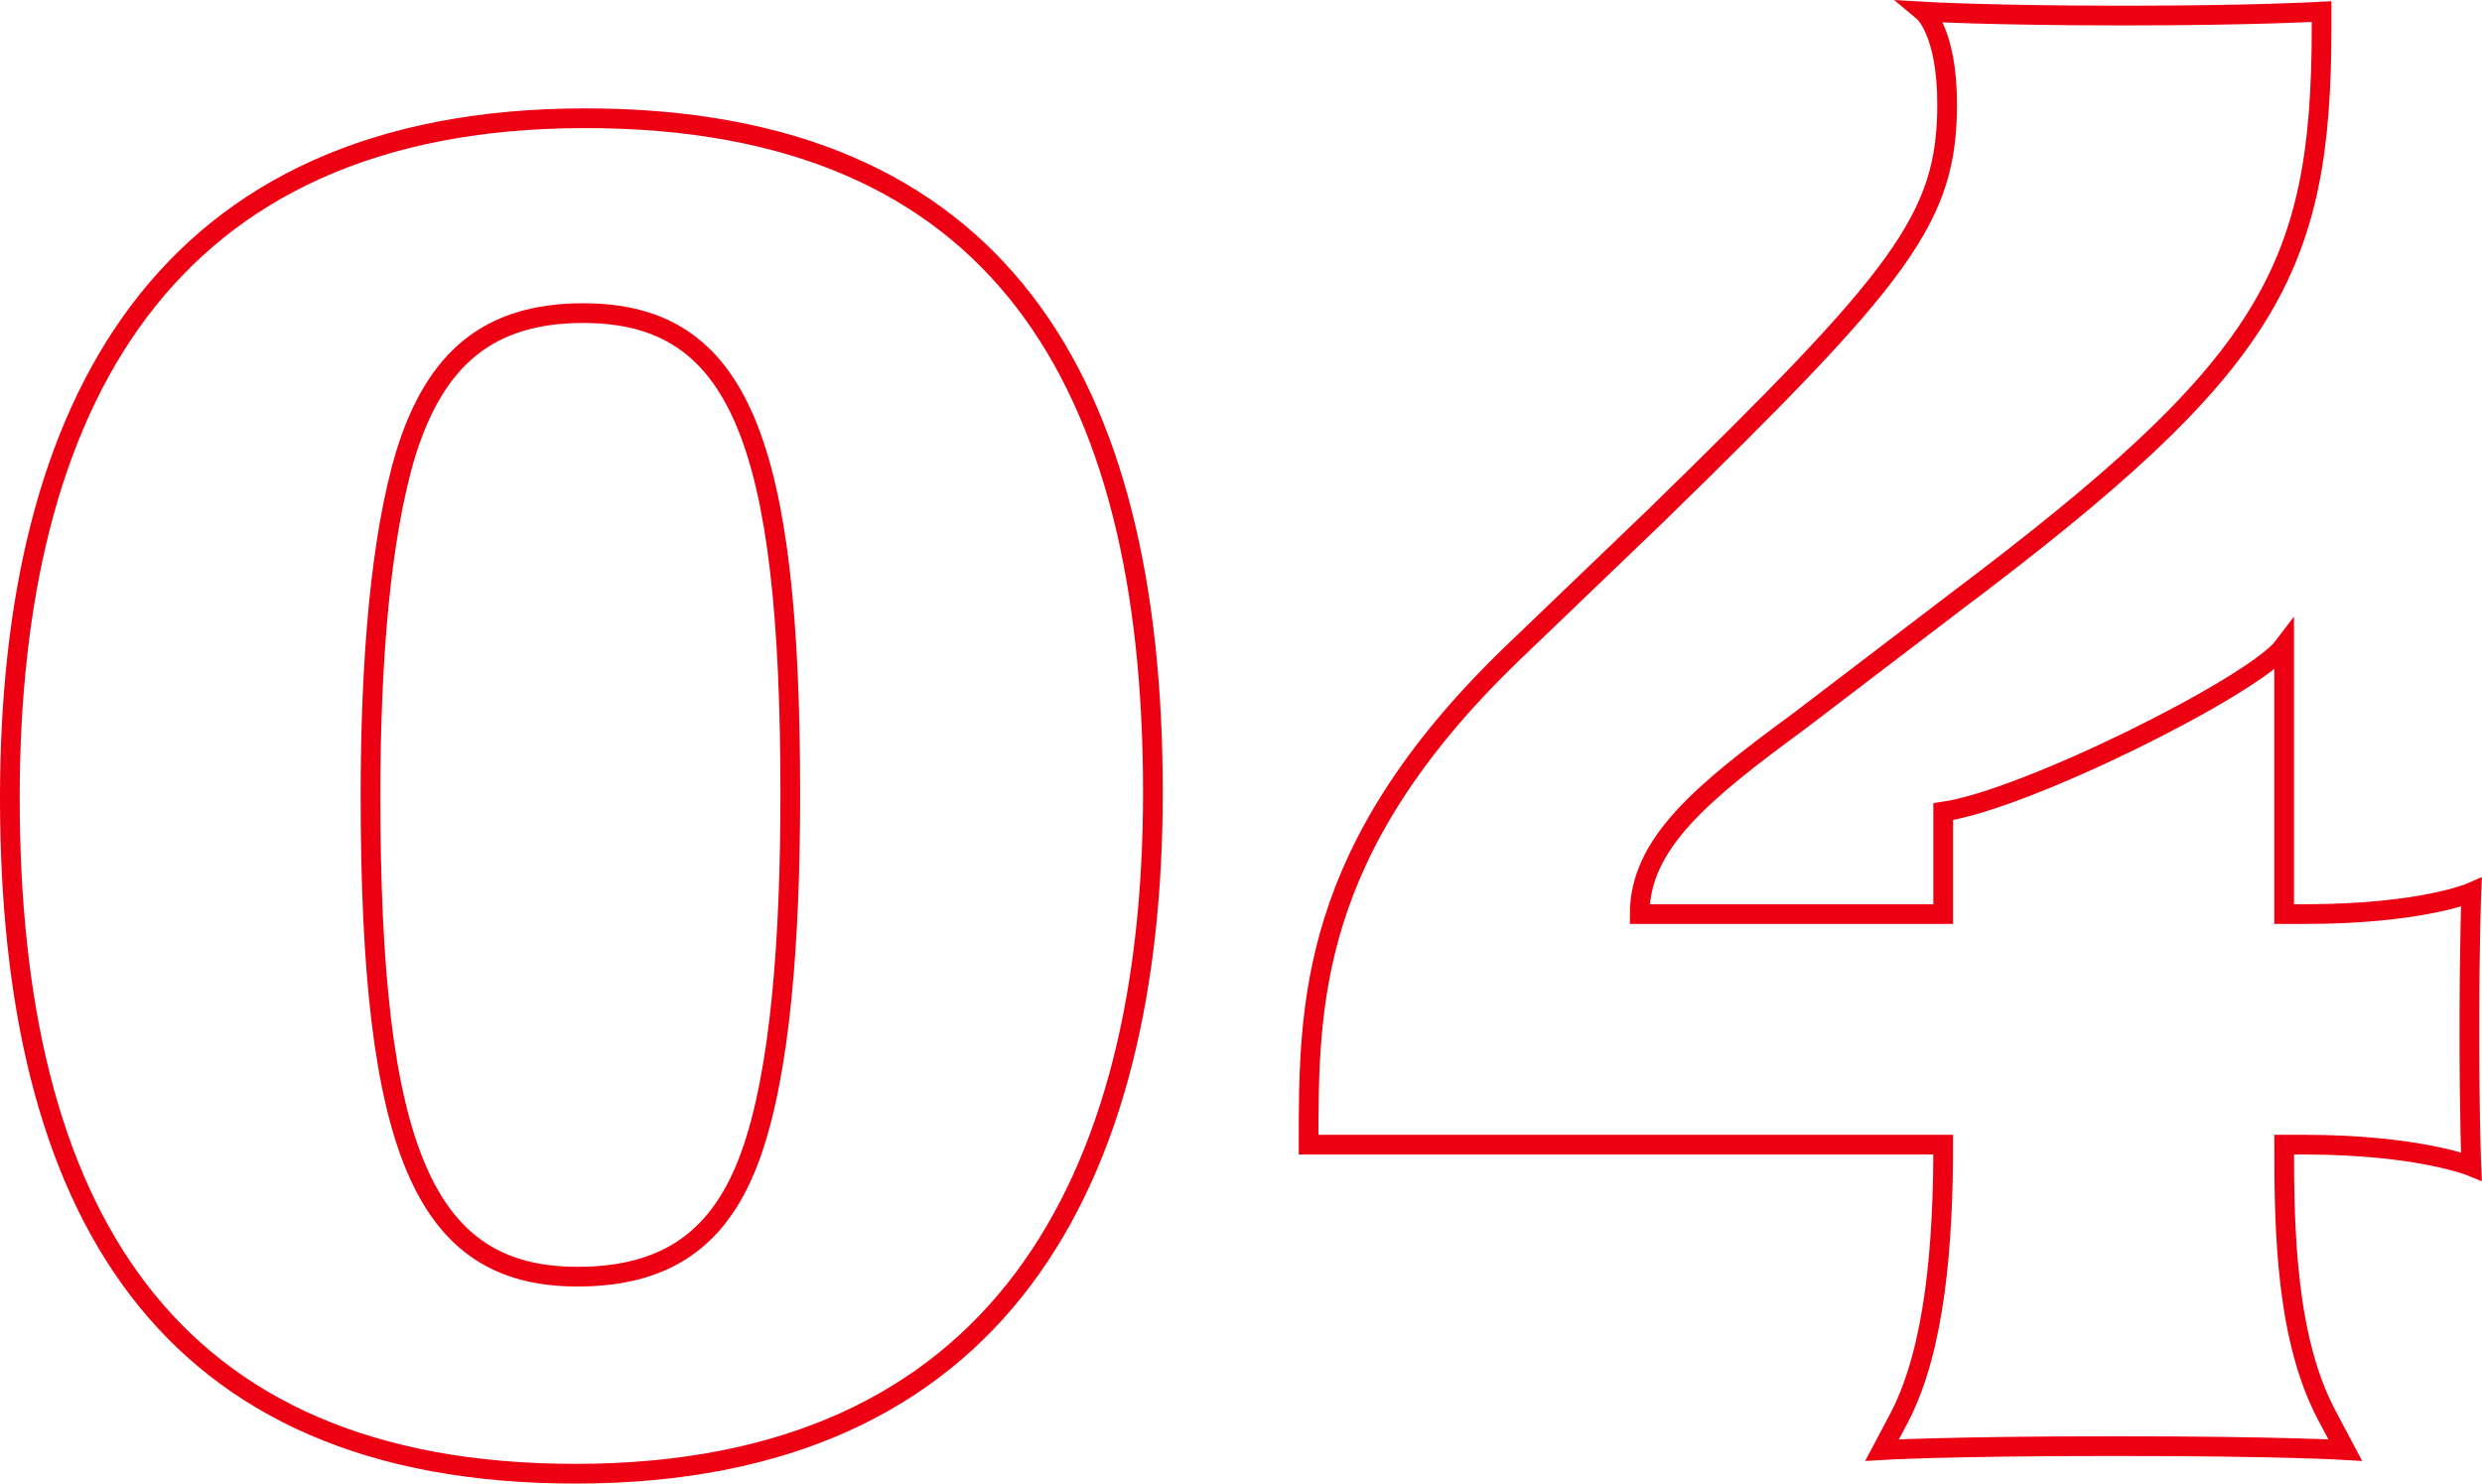
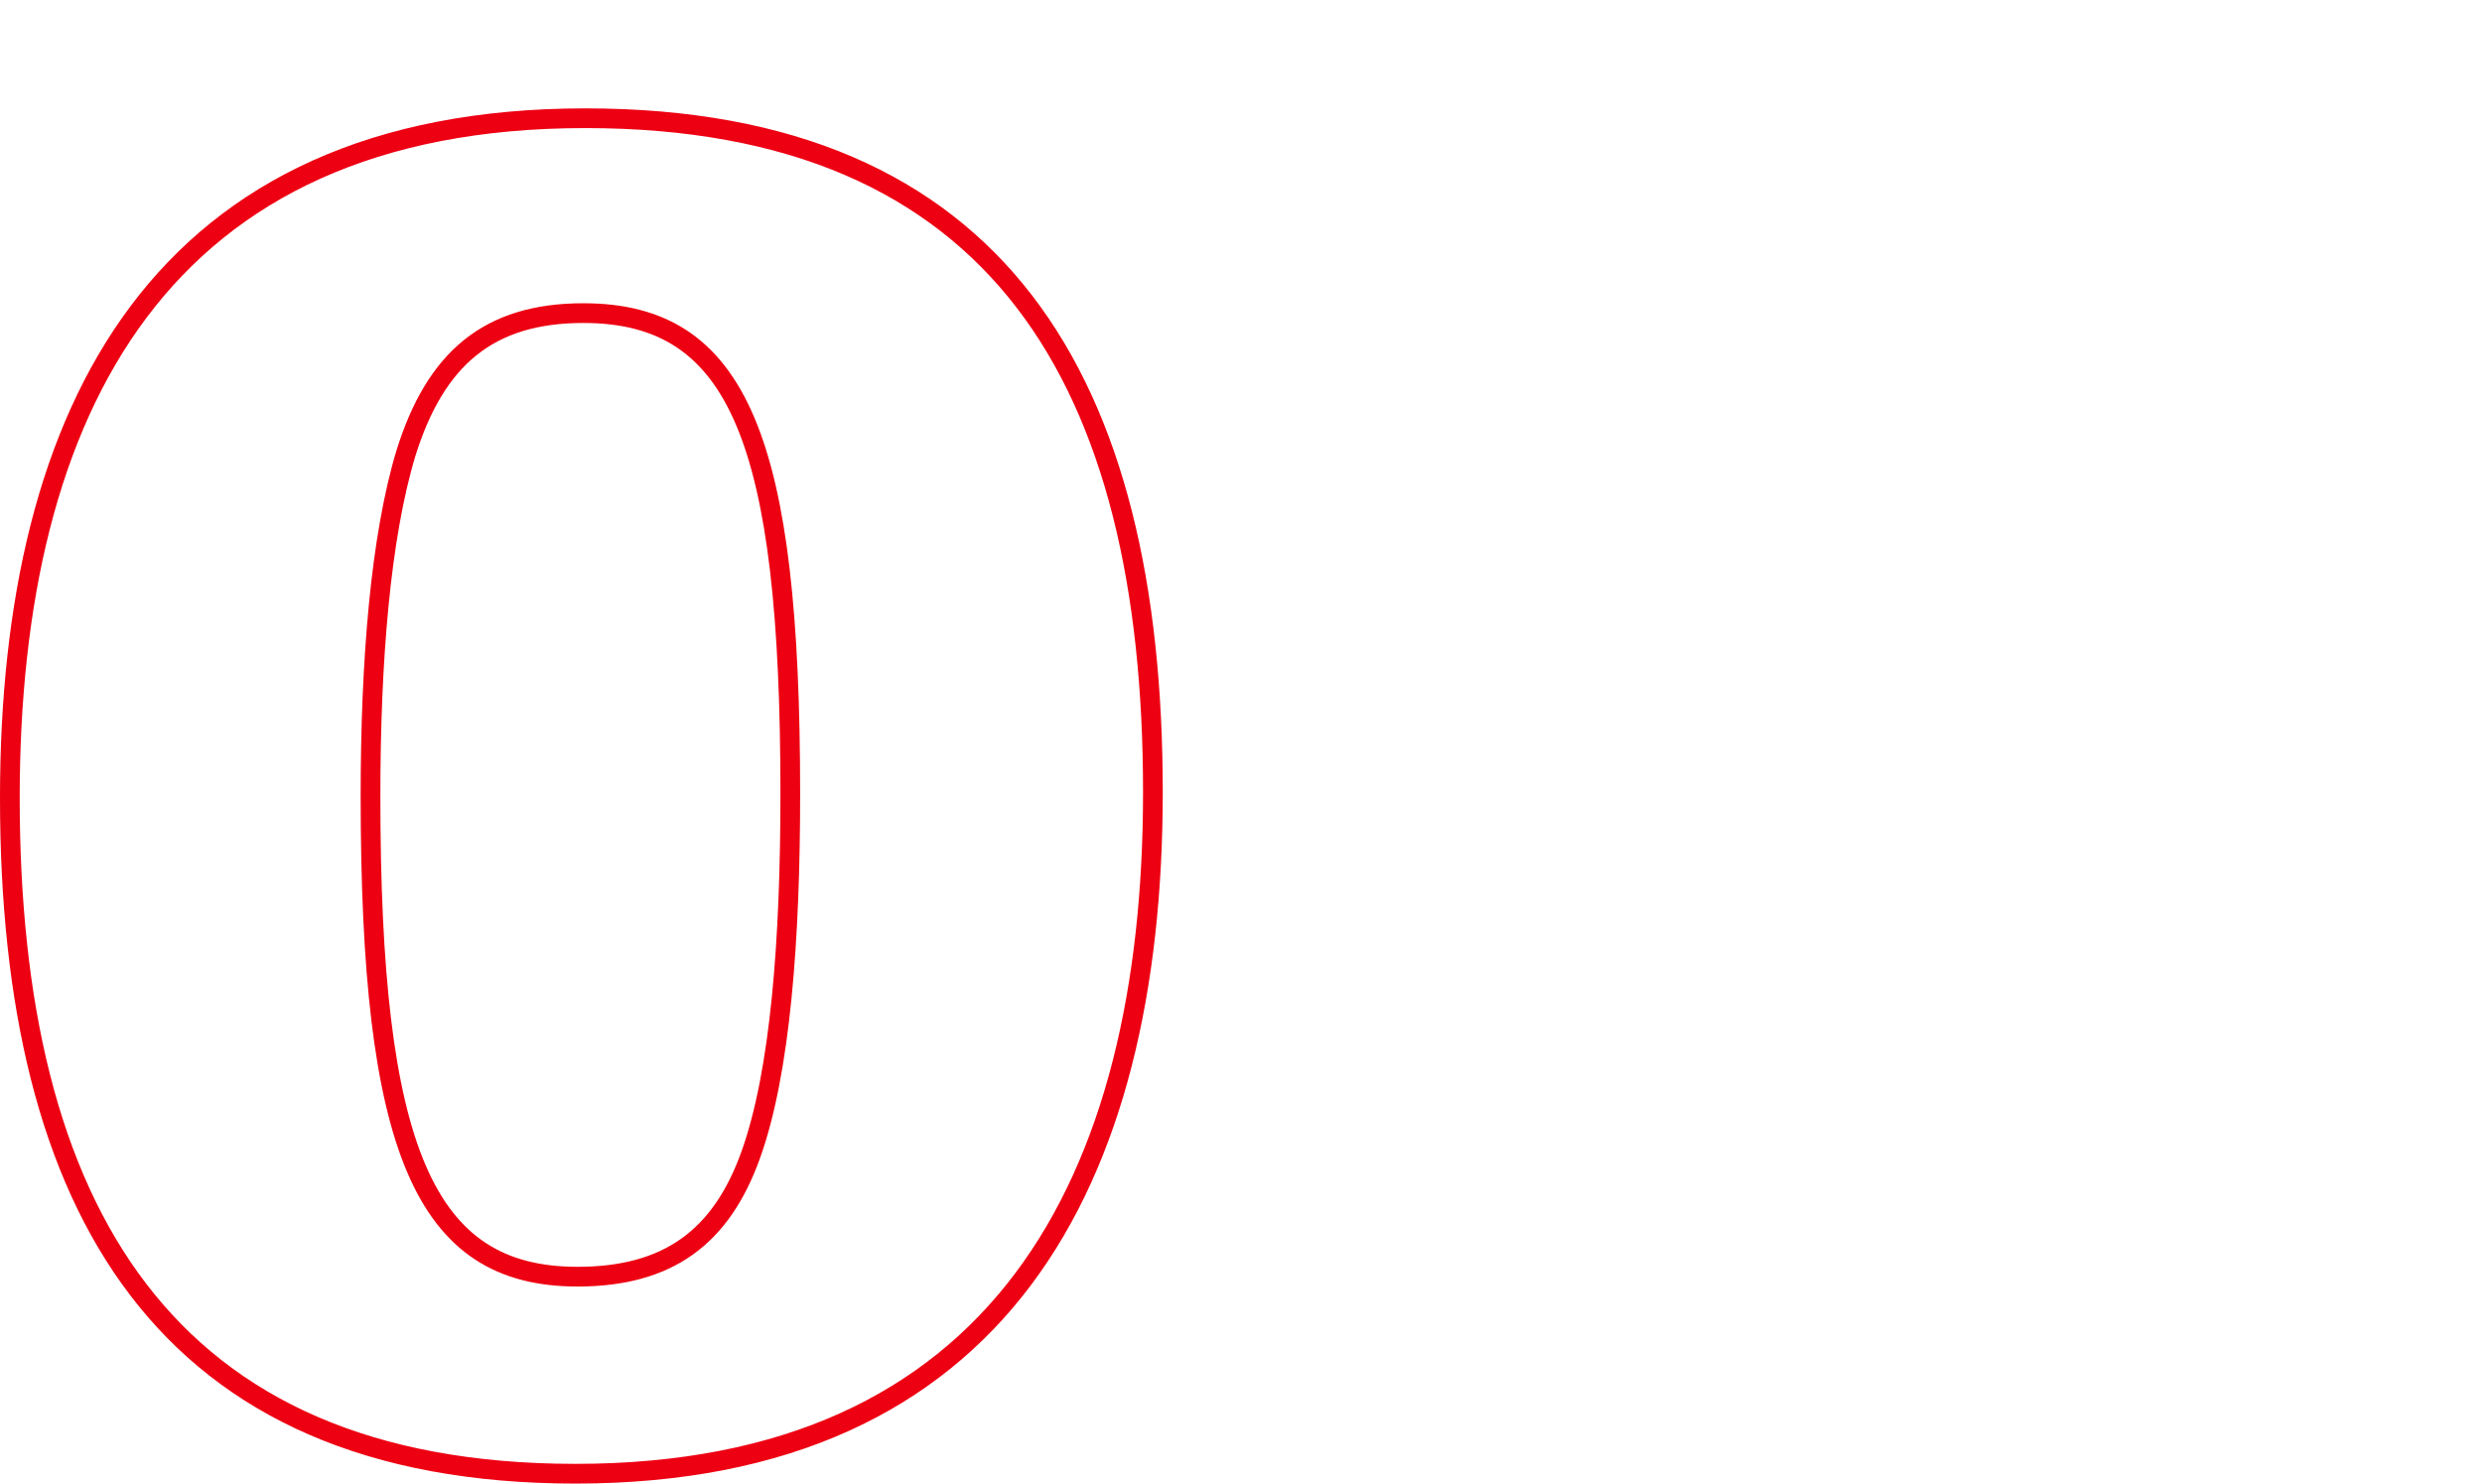
<svg xmlns="http://www.w3.org/2000/svg" viewBox="0 0 125.94 75.29">
  <defs>
    <style>.cls-1{fill:none;stroke:#ed0012;stroke-miterlimit:10;}</style>
  </defs>
  <g id="Layer_2" data-name="Layer 2">
    <g id="Design">
      <path class="cls-1" d="M29.2,74.79C8.3,74.79.5,61.29.5,40.49.5,20.69,8.2,6,29.7,6c21,0,28.8,13.4,28.8,34.2C58.5,60,50.7,74.79,29.2,74.79Zm.4-58.9c-4.8,0-7.5,2.3-9,7.1-1.3,4.3-1.8,10.6-1.8,17.4,0,17.9,2.7,24.4,10.5,24.4,4.6,0,7.3-2,8.8-6.2s2-10.9,2-18.3C40.1,22.39,37.5,15.89,29.6,15.89Z" />
-       <path class="cls-1" d="M116.9,58.09h-1c0,4.4.1,9.9,2.2,13.8l.9,1.7s-3.2-.2-11.7-.2-11.8.2-11.8.2l.9-1.7c1.8-3.5,2.2-8.8,2.2-13.8H66.4c0-7.1,0-14.9,10.2-24.8l7.4-7.1C96.5,14,98.8,11.09,98.8,5.29c0-3.7-1.2-4.7-1.2-4.7s3.4.2,10.2.2c6.5,0,10-.2,10-.2v.8c0,12.4-2.7,17.2-18.5,29.1l-8,6.1c-4.9,3.6-8.1,6.2-8.1,9.8H98.6v-5.2c4.2-.6,15.8-6.4,17.3-8.4v13.6h1c6,0,8.5-1.1,8.5-1.1s-.1,2.4-.1,7.1c0,4.5.1,6.8.1,6.8S122.7,58.09,116.9,58.09Z" />
    </g>
  </g>
</svg>